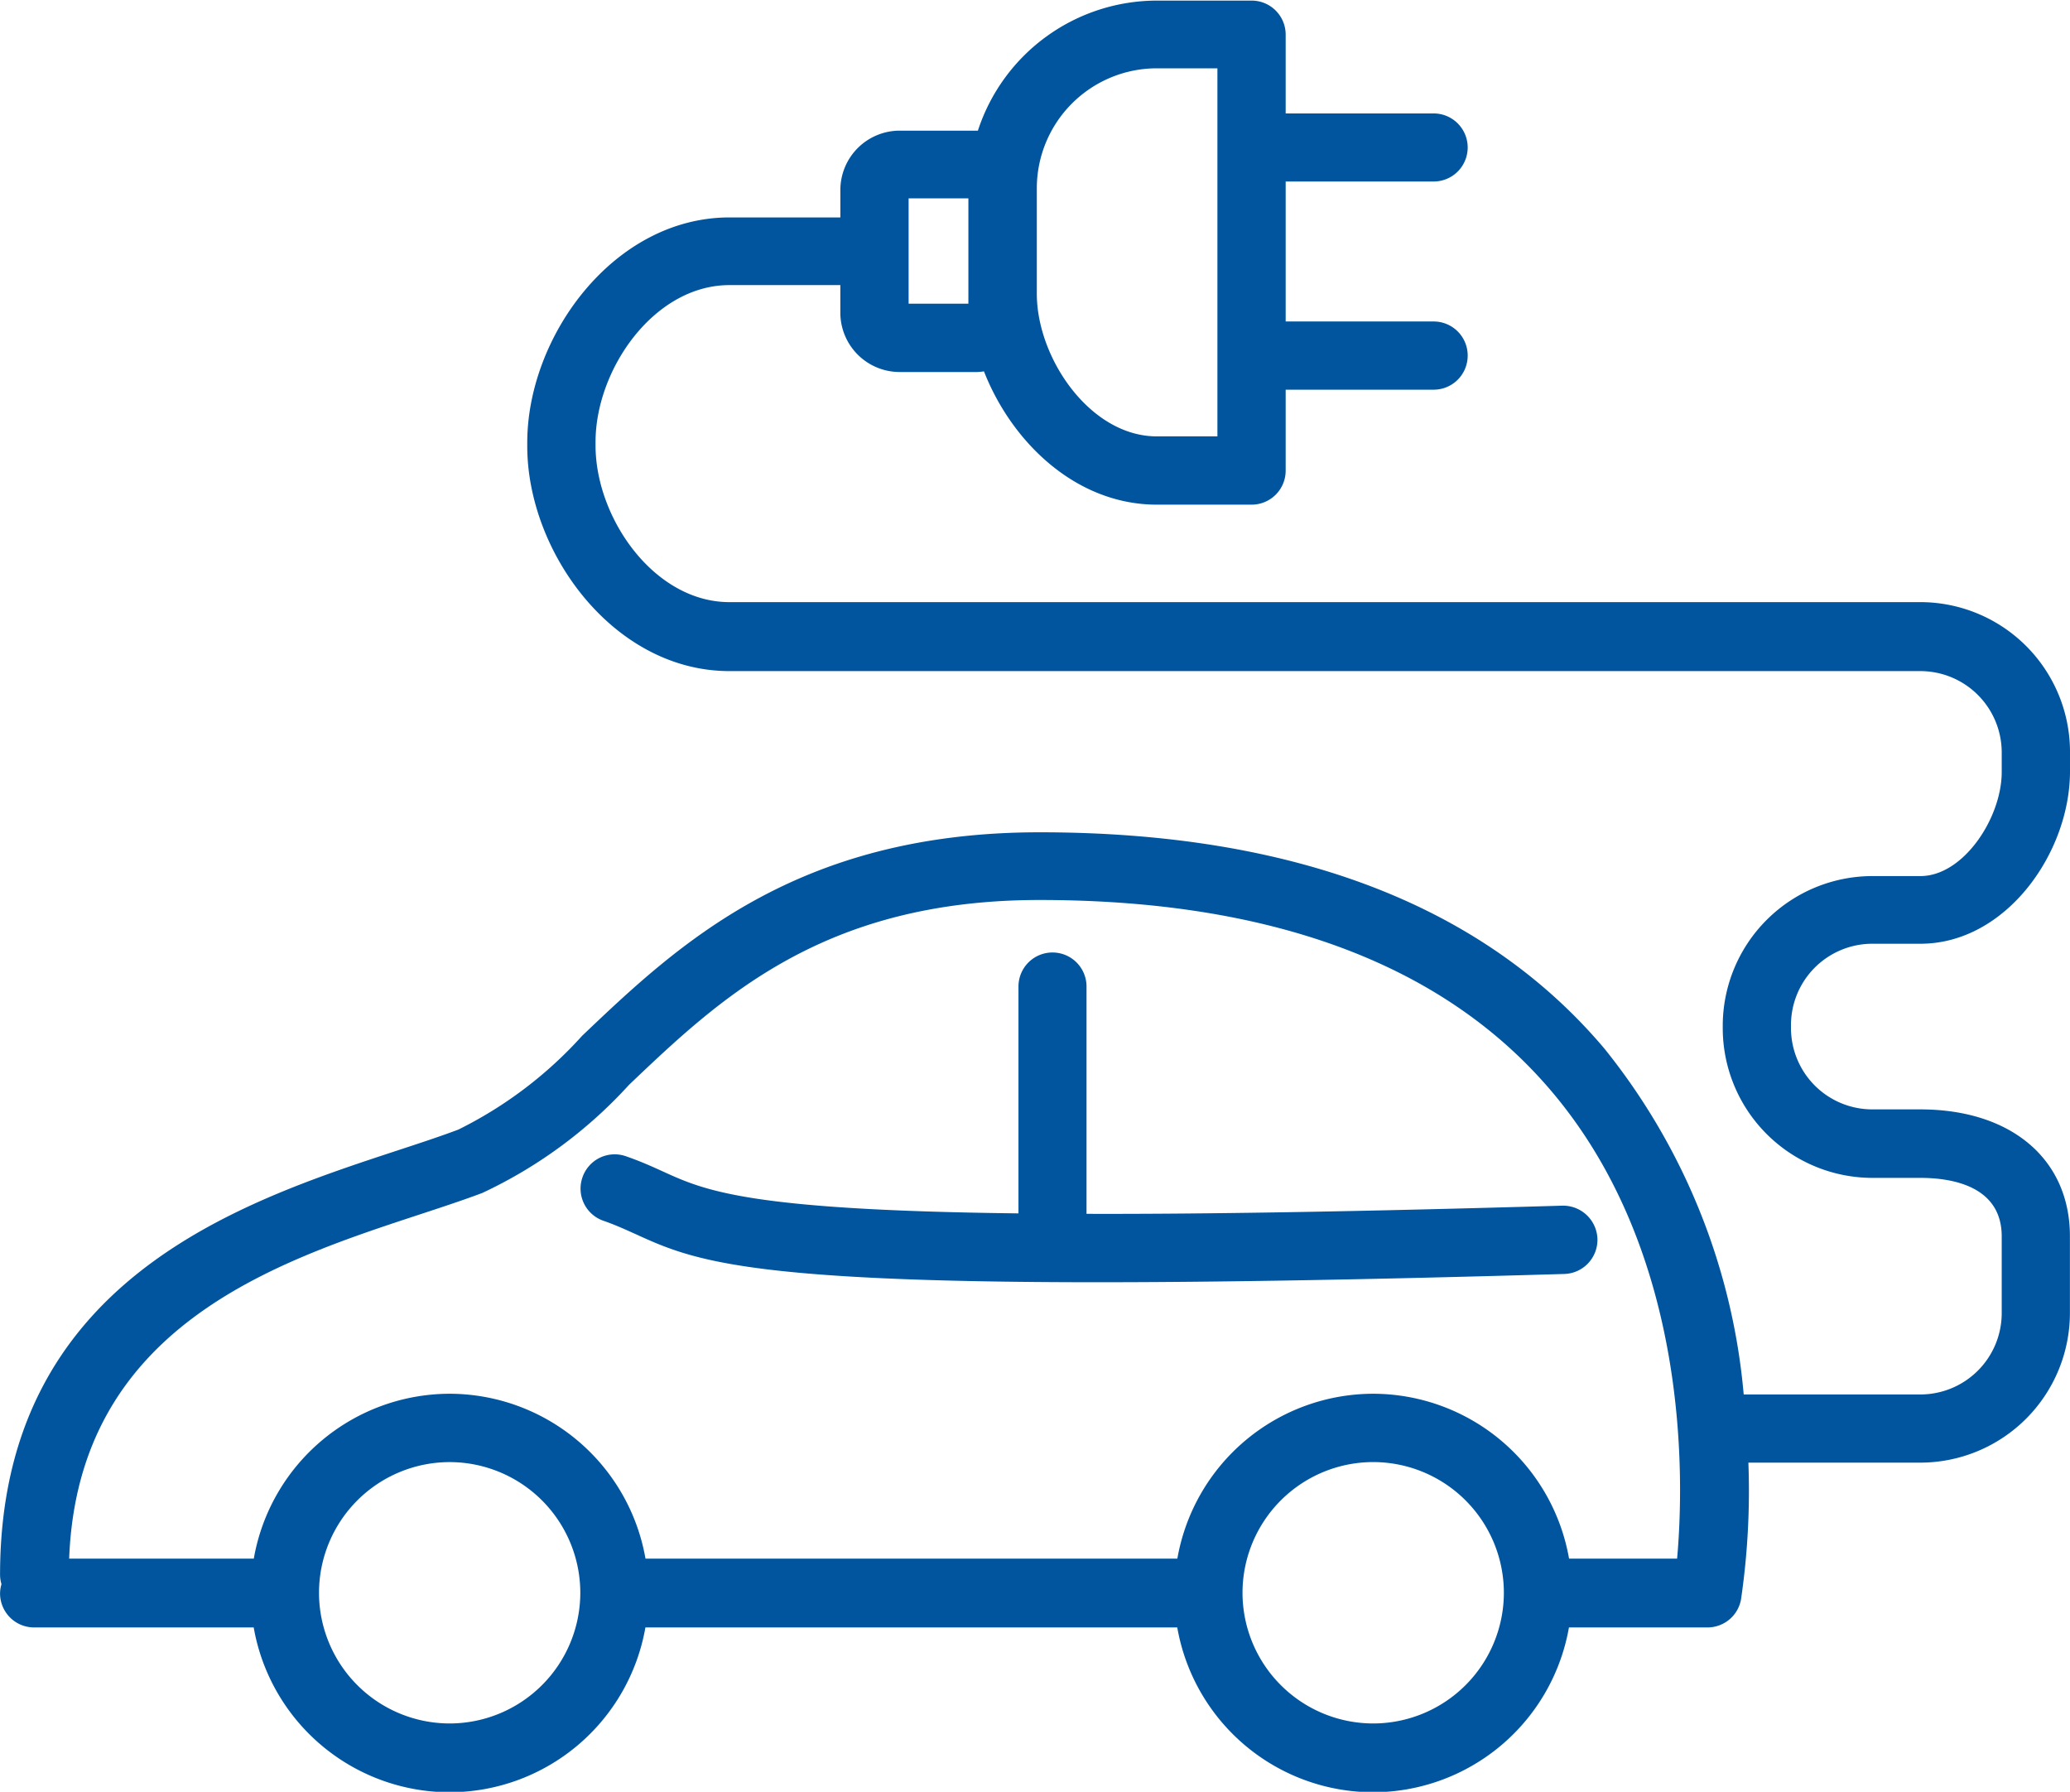
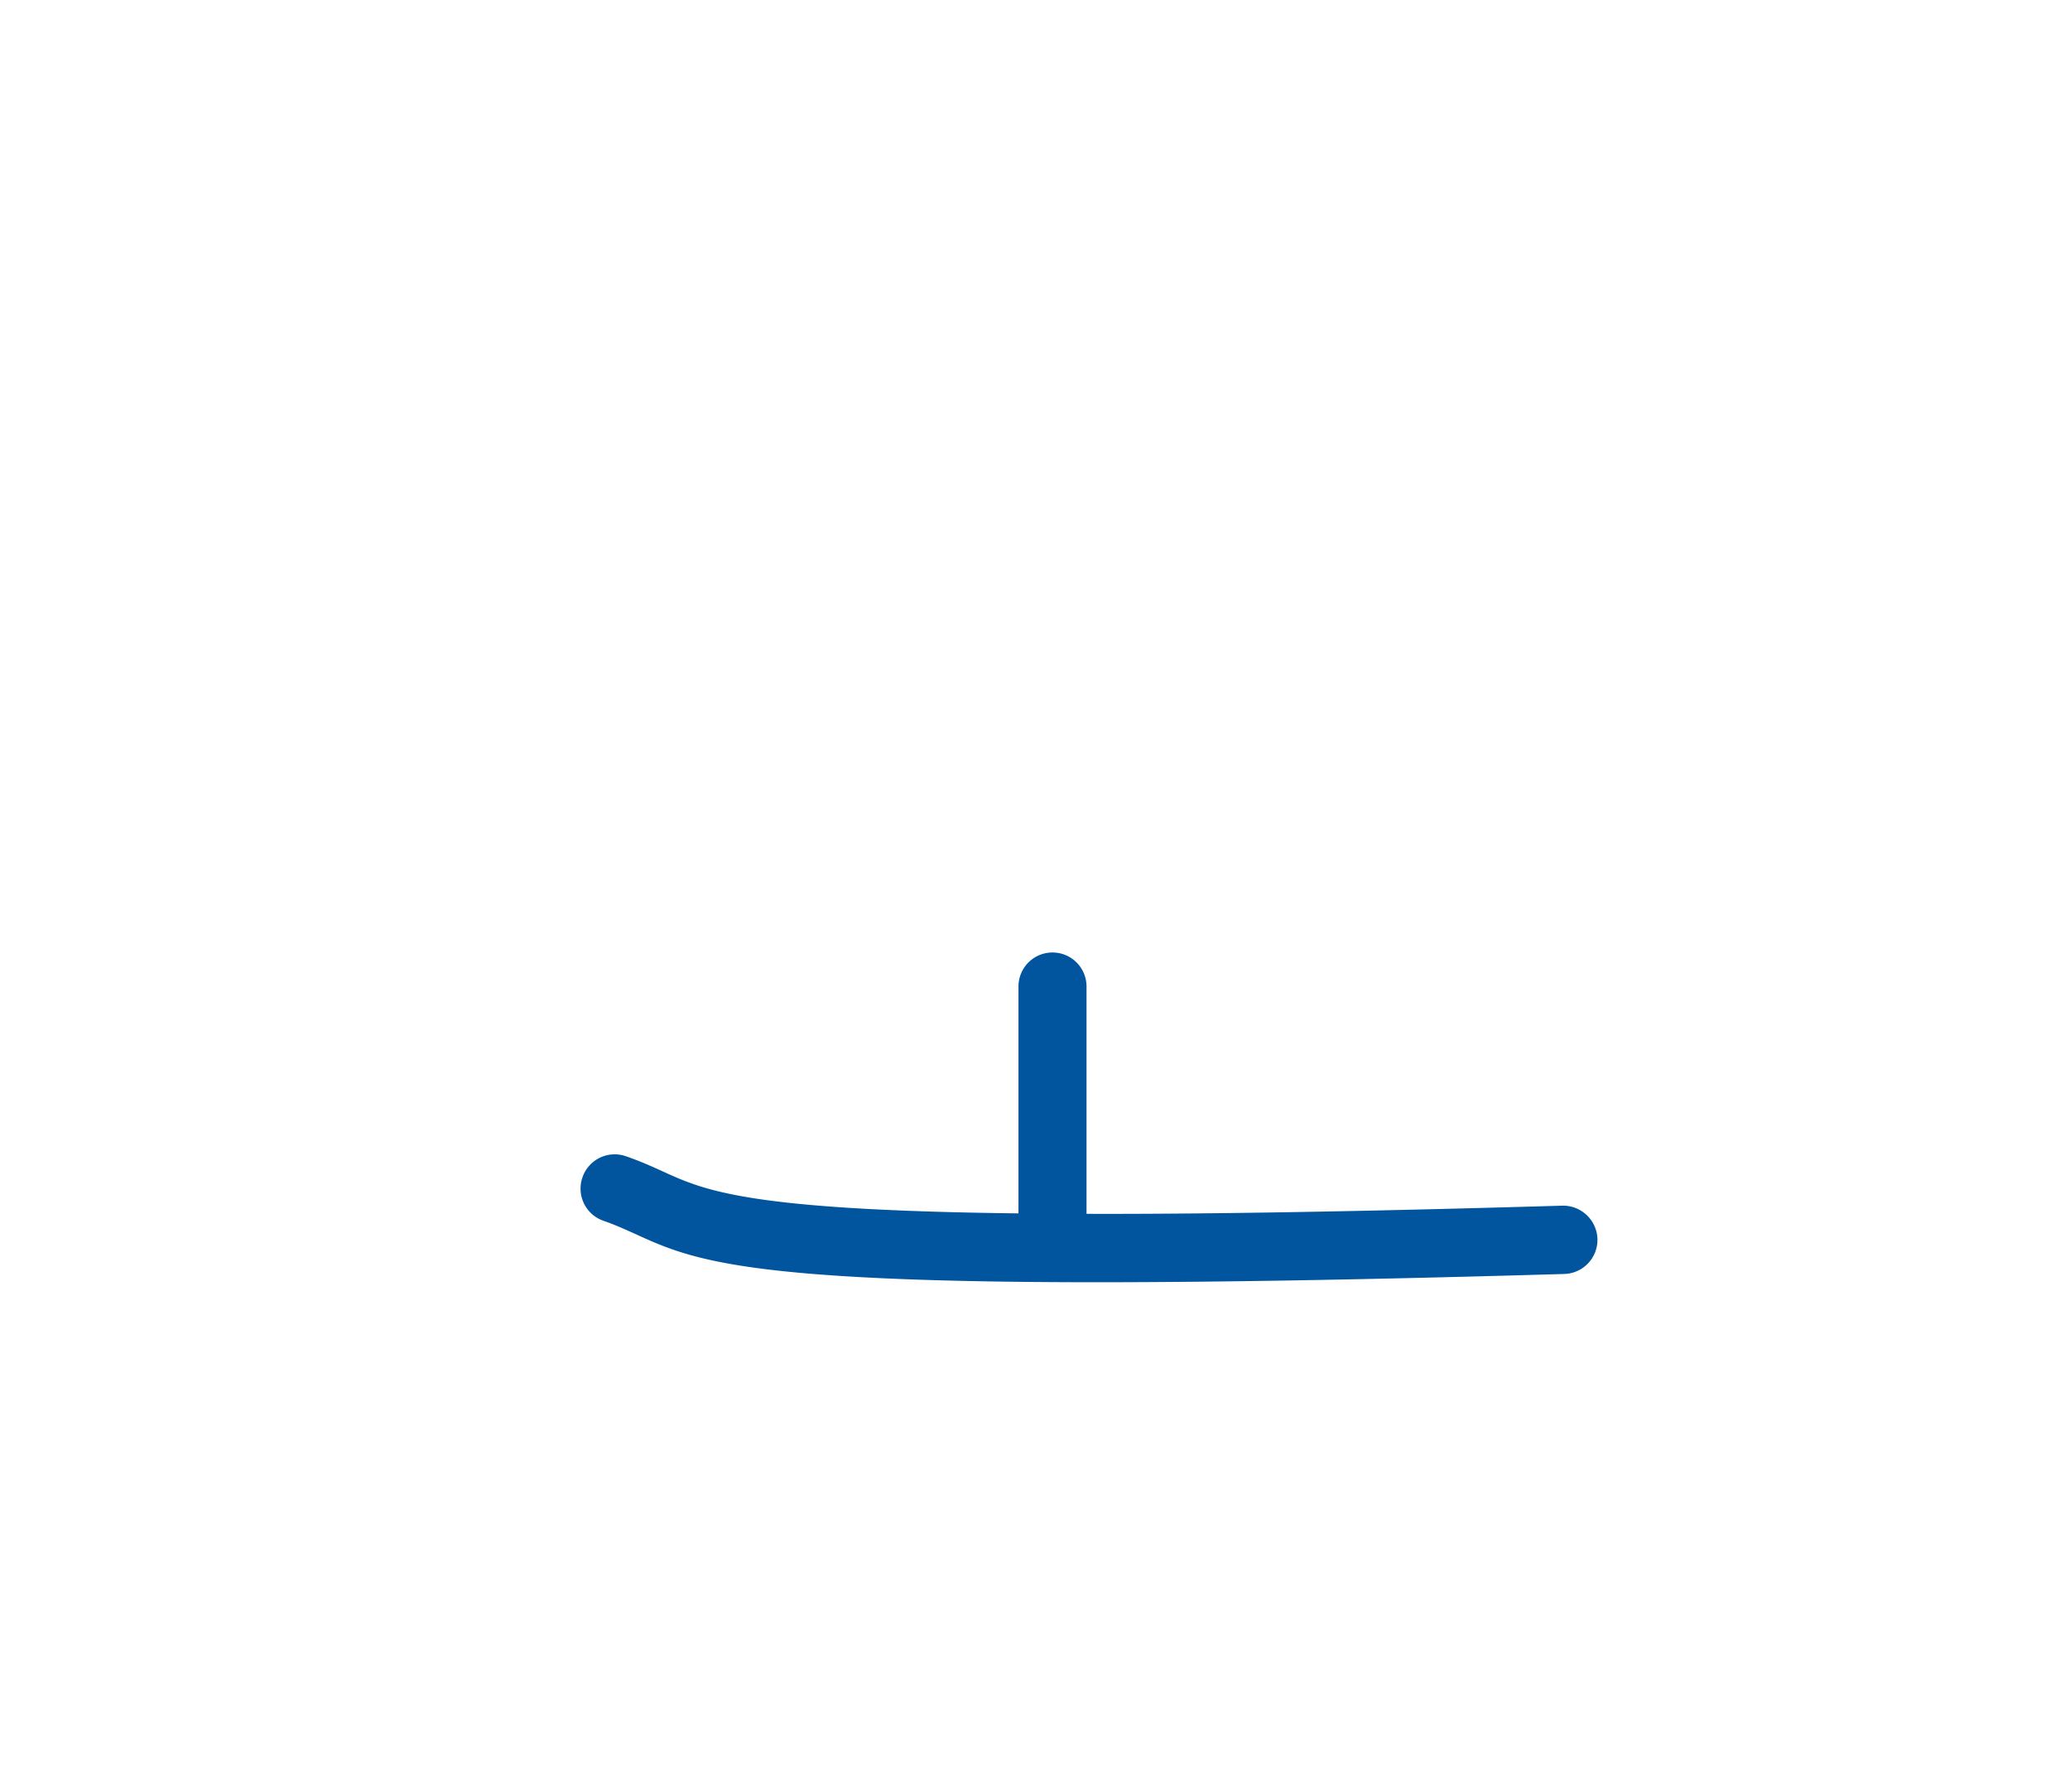
<svg xmlns="http://www.w3.org/2000/svg" width="73" height="63.182" viewBox="0 0 73 63.182">
  <g id="Grupo_901" data-name="Grupo 901" transform="translate(-82.624 164.124)">
    <path id="Trazado_1327" data-name="Trazado 1327" d="M153.224-96.172c-7.178.211-12.611.3-16.779.288V-103.9a1.2,1.2,0,0,0-1.2-1.2,1.2,1.2,0,0,0-1.2,1.2v8c-9.533-.112-11.049-.8-12.526-1.472-.39-.178-.794-.361-1.318-.543a1.2,1.2,0,0,0-1.532.745,1.2,1.2,0,0,0,.744,1.532c.418.145.753.3,1.108.459,1.976.9,3.748,1.707,16.313,1.707,4.168,0,9.526-.089,16.47-.292A1.205,1.205,0,0,0,154.463-95,1.213,1.213,0,0,0,153.224-96.172Z" transform="translate(-15.504 -25.438)" fill="#00559e" />
-     <path id="Trazado_1328" data-name="Trazado 1328" d="M148.653-130.846h1.695c3.02,0,5.276-3.21,5.276-6.079v-.691a5.282,5.282,0,0,0-5.276-5.276h-42c-2.659,0-4.722-2.97-4.722-5.525v-.121c0-2.559,2.063-5.533,4.722-5.533h3.911v.973a2.094,2.094,0,0,0,2.092,2.092h2.744a2.019,2.019,0,0,0,.229-.023c1,2.546,3.281,4.7,6.095,4.7h3.345a1.2,1.2,0,0,0,1.2-1.2v-2.854h5.219a1.2,1.2,0,0,0,1.2-1.205,1.2,1.2,0,0,0-1.2-1.2h-5.219v-4.936h5.219a1.2,1.2,0,0,0,1.2-1.2,1.2,1.2,0,0,0-1.2-1.2h-5.219v-2.779a1.2,1.2,0,0,0-1.2-1.2h-3.345a6.646,6.646,0,0,0-6.309,4.586l-.014,0h-2.744a2.094,2.094,0,0,0-2.092,2.092v.968h-3.911c-4.081,0-7.131,4.193-7.131,7.942v.121c0,3.745,3.05,7.934,7.131,7.934h42a2.871,2.871,0,0,1,2.867,2.867v.691c0,1.618-1.35,3.67-2.867,3.67h-1.695a5.282,5.282,0,0,0-5.276,5.277v.088a5.283,5.283,0,0,0,5.276,5.277h1.695c1.071,0,2.867.268,2.867,2.064v2.707a2.87,2.87,0,0,1-2.867,2.866h-6.232a22.6,22.6,0,0,0-4.916-12.2c-4.272-5.058-10.972-7.623-19.914-7.623-8.59,0-12.774,3.979-16.135,7.177a14.573,14.573,0,0,1-4.366,3.307c-.643.242-1.371.481-2.151.737-5.578,1.834-14.009,4.605-14.009,14.967a1.2,1.2,0,0,0,.05.325,1.2,1.2,0,0,0-.05.325,1.2,1.2,0,0,0,1.2,1.2h7.745a7.024,7.024,0,0,0,6.907,5.812,7.024,7.024,0,0,0,6.907-5.812h18.756a7.023,7.023,0,0,0,6.906,5.812,7.024,7.024,0,0,0,6.907-5.812h4.883a1.2,1.2,0,0,0,1.187-1,26.41,26.41,0,0,0,.258-4.811h6.063a5.282,5.282,0,0,0,5.276-5.276v-2.707c0-2.717-2.07-4.473-5.276-4.473h-1.695a2.87,2.87,0,0,1-2.866-2.867v-.088A2.87,2.87,0,0,1,148.653-130.846Zm-29.465-26.64a4.233,4.233,0,0,1,4.229-4.229h2.14v12.978h-2.14c-2.342,0-4.229-2.753-4.229-5.031Zm-4.521.356h2.108v3.714h-2.108ZM98.481-103.352a4.613,4.613,0,0,1-4.607-4.586c0-.007,0-.014,0-.02s0-.014,0-.021a4.613,4.613,0,0,1,4.607-4.589,4.613,4.613,0,0,1,4.608,4.591c0,.007,0,.013,0,.019s0,.011,0,.018A4.613,4.613,0,0,1,98.481-103.352Zm32.569,0a4.613,4.613,0,0,1-4.608-4.608,4.613,4.613,0,0,1,4.608-4.609,4.613,4.613,0,0,1,4.609,4.609A4.613,4.613,0,0,1,131.049-103.352Zm10.719-5.811h-3.811a7.025,7.025,0,0,0-6.907-5.815,7.024,7.024,0,0,0-6.907,5.815H105.388a7.025,7.025,0,0,0-6.907-5.815,7.025,7.025,0,0,0-6.907,5.815H85.063c.308-8.152,7.227-10.449,12.323-12.124.815-.268,1.575-.518,2.246-.771a16.379,16.379,0,0,0,5.179-3.817c3.21-3.053,6.847-6.514,14.474-6.514,8.191,0,14.269,2.272,18.062,6.754C142.221-119.876,142.017-111.937,141.768-109.163Z" transform="translate(0)" fill="#00559e" />
  </g>
</svg>